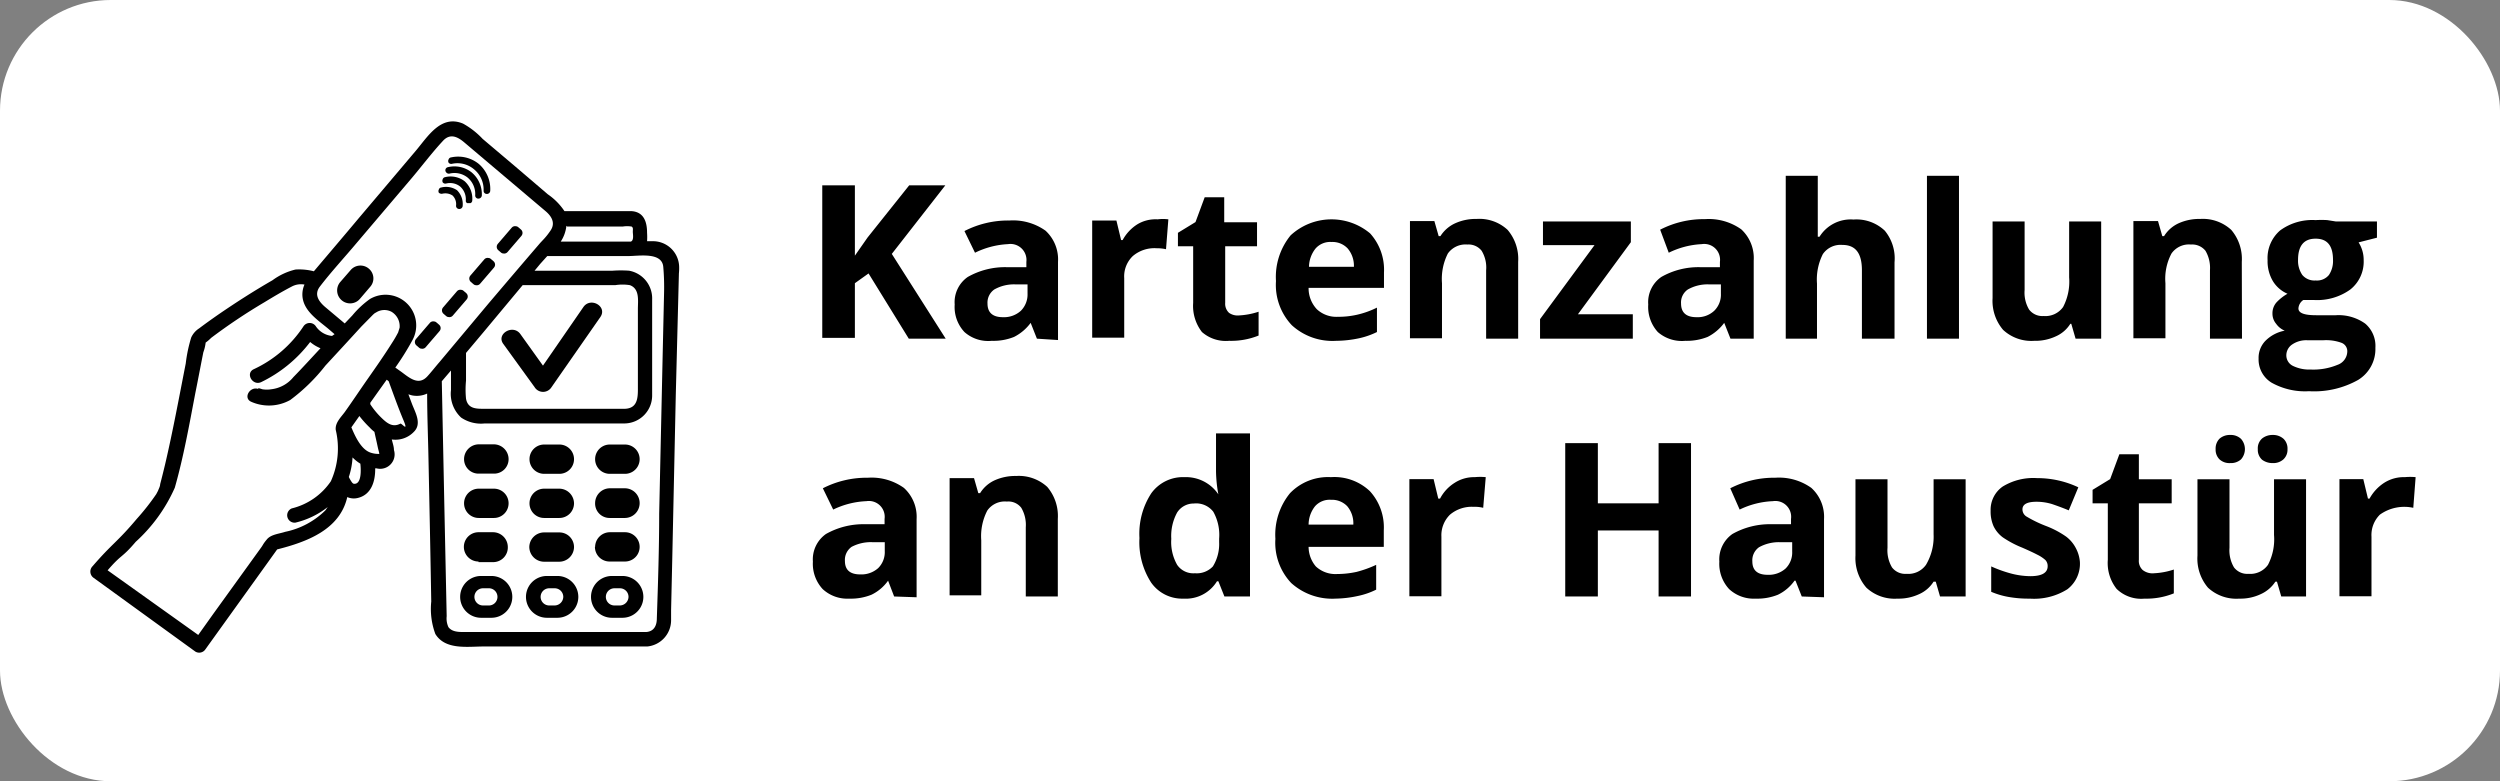
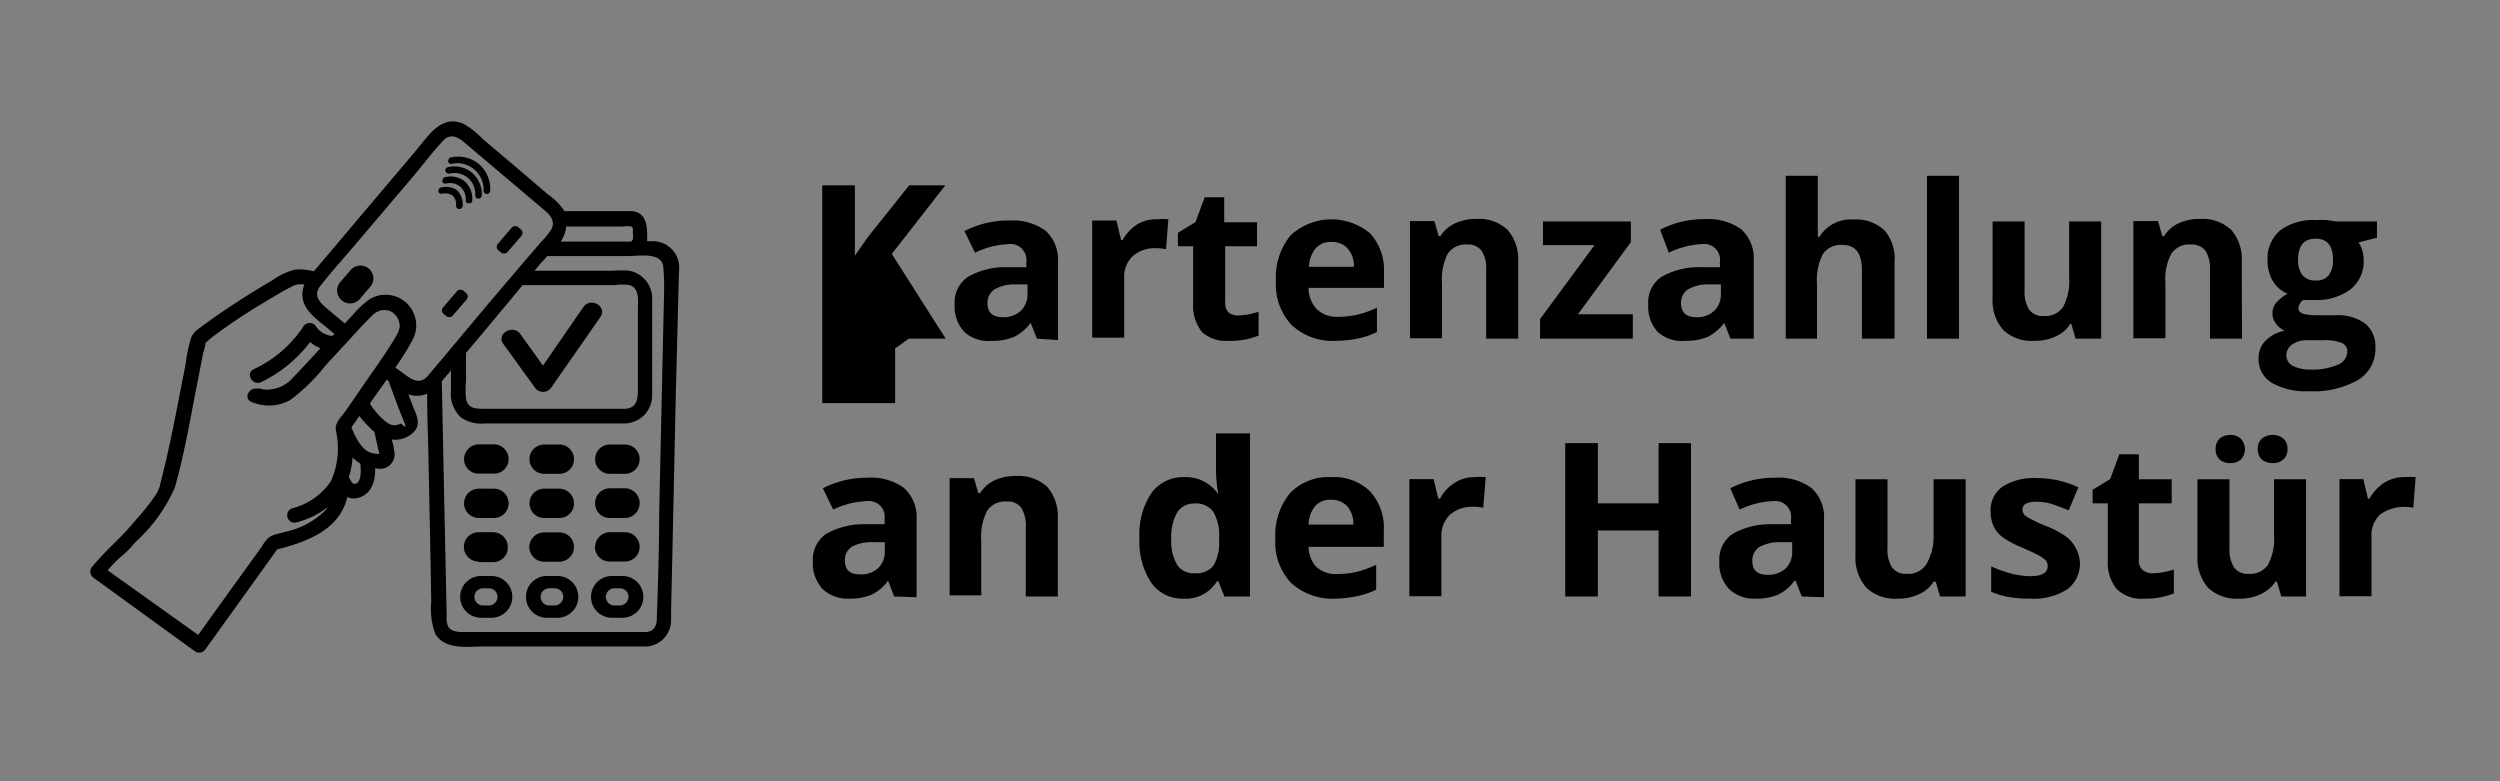
<svg xmlns="http://www.w3.org/2000/svg" data-name="Ebene 1" viewBox="0 0 128 40">
  <rect x="0" y="0" width="128" height="40" fill="#808080" stroke="none" />
-   <rect width="128" height="40" rx="5.67" style="fill:#fff" />
  <path d="M34.77 13.6a1.34 1.34 0 0 0-1.35-1.25h-.29a3.11 3.11 0 0 0 0-.43c0-.55-.16-1.07-.8-1.11H28.9a3.16 3.16 0 0 0-.85-.86L26.4 8.54l-1.69-1.43a4.06 4.06 0 0 0-1-.78c-1.14-.48-1.81.67-2.43 1.4l-2.92 3.45c-.76.91-1.53 1.81-2.29 2.71a3 3 0 0 0-.94-.09 3.26 3.26 0 0 0-1.18.55c-.94.54-1.86 1.13-2.75 1.74-.33.23-.67.47-1 .72a1.1 1.1 0 0 0-.41.47 7.49 7.49 0 0 0-.28 1.33c-.34 1.73-.66 3.47-1.06 5.18-.08.33-.16.66-.25 1 0 .11-.07.23-.11.34L8 25.3a12 12 0 0 1-1 1.27c-1 1.19-1.24 1.24-2.26 2.42a.39.39 0 0 0 .06.6l5.2 3.77a.38.38 0 0 0 .52-.12l3.19-4.44.48-.67c1.5-.38 3.21-1 3.59-2.68a.83.83 0 0 0 .52.05c.72-.16.92-.87.91-1.52h.07a.74.74 0 0 0 .89-.94c0-.18-.07-.36-.11-.54a1.3 1.3 0 0 0 1.12-.38c.44-.42.08-1-.09-1.45l-.18-.48.17.05a1.24 1.24 0 0 0 .79-.09c0 1.15.05 2.3.07 3.44.05 2.4.1 4.81.14 7.21a3.68 3.68 0 0 0 .21 1.66c.51.83 1.65.64 2.47.64h8.38a1.35 1.35 0 0 0 1.22-1.33v-.53l.06-2.63.18-8.38.16-6.23a2.54 2.54 0 0 0 .01-.4Zm-5.73-2h2.84a1.42 1.42 0 0 1 .46 0c.09.06.06.15.06.27s.07.43-.1.5h-3.59a1.82 1.82 0 0 0 .29-.81Zm-11.39 9.5c-.2.27-.5.55-.46.91a4.09 4.09 0 0 1-.25 2.63 3.39 3.39 0 0 1-2 1.39.38.38 0 0 0 .18.73 4.26 4.26 0 0 0 1.66-.8l-.12.17a4.1 4.1 0 0 1-2.06 1.1c-.3.1-.72.13-.93.38s-.19.27-.29.41l-2.46 3.41-.77 1.08-4.64-3.31c.75-.87.7-.59 1.44-1.46a8.23 8.23 0 0 0 2-2.77c.45-1.58.74-3.22 1.05-4.84.14-.69.27-1.39.41-2.09a2.15 2.15 0 0 0 .12-.5 2.09 2.09 0 0 0 .28-.24 29.28 29.28 0 0 1 2.72-1.82c.46-.28.93-.56 1.41-.81a1 1 0 0 1 .65-.1 1.24 1.24 0 0 0-.1.65c.09.74.82 1.19 1.35 1.64l.29.25-.13.09a1.14 1.14 0 0 1-.82-.48.38.38 0 0 0-.65 0A6.14 6.14 0 0 1 13 18.9c-.45.2-.08.86.36.67a6.93 6.93 0 0 0 2.52-2.06 1.92 1.92 0 0 0 .53.32c-.46.49-.92 1-1.39 1.48a1.71 1.71 0 0 1-1.13.62 1.41 1.41 0 0 1-.46 0s-.34-.12-.17 0c-.44-.2-.84.44-.4.64a2.24 2.24 0 0 0 2-.09 9.37 9.37 0 0 0 1.8-1.76c.61-.66 1.22-1.32 1.84-2l.6-.61.08-.07.14-.08a.79.79 0 0 1 .72 0 .86.86 0 0 1 .42.82s-.08.25-.07.23a6.05 6.05 0 0 1-.32.55c-.39.62-.81 1.22-1.23 1.82s-.77 1.13-1.19 1.72Zm.48 3.67c-.08 0-.14-.12-.18-.18a1.52 1.52 0 0 1-.09-.17 3.77 3.77 0 0 0 .19-1 2 2 0 0 0 .4.32c.03.26.08 1.06-.32 1.03Zm1.29-1.53a1.24 1.24 0 0 1-.43-.06c-.49-.15-.8-.82-1-1.3l.41-.58a5.32 5.32 0 0 0 .53.59 1.7 1.7 0 0 0 .24.22c.05.24.11.49.16.73s.07.26.09.39Zm1.08-1.55c-.38.2-.66 0-.94-.27a4.1 4.1 0 0 1-.6-.72.59.59 0 0 1 0-.08l.39-.55.45-.63.1.08c.25.68.49 1.36.76 2s-.09.14-.16.17Zm2-3.15c-.21.24-.4.49-.62.73-.45.49-.91.08-1.33-.23l-.31-.22a13.8 13.8 0 0 0 .88-1.41 1.57 1.57 0 0 0-2.18-2.1 4.77 4.77 0 0 0-.9.84l-.39.41-1-.84c-.34-.29-.58-.65-.27-1.05.59-.77 1.26-1.49 1.88-2.23l2.82-3.32c.54-.64 1.05-1.32 1.62-1.93.37-.38.75-.17 1.07.1l1.3 1.1 2.85 2.41c.3.25.54.6.27 1s-.41.49-.61.73c-.86 1-1.71 2-2.56 3Zm9.5 2.39h-7.23c-.39 0-.82 0-.91-.52a4.71 4.71 0 0 1 0-.92v-1.42l.9-1.07 2-2.4h4.74a2.35 2.35 0 0 1 .75 0c.51.19.41.79.41 1.22v3.92c0 .53.04 1.16-.66 1.19ZM34 15l-.07 3.1-.18 8.2c0 1.79-.06 3.57-.12 5.36 0 .35-.13.67-.55.7H23.8c-.31 0-.65 0-.84-.25a1.07 1.07 0 0 1-.09-.56l-.12-5.68-.13-6.35.47-.55v1a1.66 1.66 0 0 0 .52 1.41 1.81 1.81 0 0 0 1.21.3H32a1.43 1.43 0 0 0 1.39-1.43v-4.92a1.44 1.44 0 0 0-1.18-1.47 5.86 5.86 0 0 0-.84 0h-4l.29-.35.36-.4h4.16c.53 0 1.72-.22 1.78.56A12 12 0 0 1 34 15Z" />
  <path d="M27.86 24.26h.78a.75.75 0 0 0 0-1.5h-.78a.75.75 0 0 0 0 1.5ZM31.21 24.26H32a.75.75 0 0 0 0-1.5h-.78a.75.75 0 0 0 0 1.5ZM24.51 24.25h.78a.74.74 0 0 0 .75-.74.76.76 0 0 0-.75-.76h-.78a.76.76 0 0 0-.75.75.74.74 0 0 0 .75.75ZM27.86 26.52h.78a.75.75 0 0 0 .75-.75.76.76 0 0 0-.75-.75h-.78a.75.75 0 0 0 0 1.5ZM31.21 26.52H32a.76.76 0 0 0 .75-.75A.76.76 0 0 0 32 25h-.78a.76.76 0 0 0-.75.75.74.74 0 0 0 .74.77ZM24.51 26.52h.78a.75.75 0 0 0 0-1.5h-.78a.75.75 0 0 0 0 1.5ZM27.1 28a.76.76 0 0 0 .75.76h.78a.76.76 0 0 0 .76-.75.75.75 0 0 0-.75-.75h-.79a.76.76 0 0 0-.75.75ZM30.46 28a.75.75 0 0 0 .75.75H32a.75.75 0 0 0 0-1.5h-.78a.76.76 0 0 0-.75.75ZM24.5 28.78h.79A.75.75 0 0 0 26 28a.76.76 0 0 0-.75-.75h-.75a.75.75 0 0 0 0 1.5ZM29.87 15.72l-2.07 3-1.16-1.62c-.38-.52-1.25 0-.87.51l1.6 2.21a.51.51 0 0 0 .87 0l2.5-3.59c.37-.54-.5-1.04-.87-.51ZM31.87 29.49h-.54a1.07 1.07 0 1 0 0 2.14h.54a1.07 1.07 0 0 0 0-2.14Zm.31 1.07a.45.45 0 0 1-.45.44h-.27a.44.44 0 0 1-.44-.44.44.44 0 0 1 .44-.44h.27a.44.44 0 0 1 .45.44ZM28.53 29.49H28a1.07 1.07 0 1 0 0 2.14h.54a1.07 1.07 0 0 0 0-2.14Zm.31 1.07a.45.45 0 0 1-.45.44h-.27a.44.44 0 0 1-.44-.44.44.44 0 0 1 .44-.44h.27a.44.44 0 0 1 .45.44ZM25.16 29.49h-.53a1.07 1.07 0 0 0 0 2.14h.53a1.07 1.07 0 0 0 0-2.14Zm.31 1.07A.44.44 0 0 1 25 31h-.27a.44.44 0 0 1-.44-.44.44.44 0 0 1 .44-.44H25a.44.44 0 0 1 .47.44ZM17.49 15.37a.66.66 0 0 0 .93-.06l.53-.62a.65.65 0 0 0-.06-.93.66.66 0 0 0-.93.06l-.53.61a.66.66 0 0 0 .06.94Z" />
-   <rect x="21.12" y="16.84" width="1.56" height=".65" rx=".23" transform="rotate(-49.33 21.89 17.159)" />
  <rect x="22.51" y="15.22" width="1.56" height=".65" rx=".23" transform="rotate(-49.33 23.28 15.542)" />
-   <rect x="23.91" y="13.58" width="1.56" height=".65" rx=".23" transform="rotate(-49.33 24.689 13.908)" />
  <rect x="25.31" y="11.95" width="1.56" height=".65" rx=".23" transform="rotate(-49.33 26.098 12.275)" />
  <path d="M23.4 9.74a1 1 0 0 0-.81-.14.14.14 0 0 0-.12.1.18.18 0 0 0 0 .17.22.22 0 0 0 .17.05.67.67 0 0 1 .53.09.62.62 0 0 1 .18.52.16.16 0 0 0 .16.17.17.17 0 0 0 .18-.17 1 1 0 0 0-.29-.79Z" />
  <path d="M23.79 9.28a1.18 1.18 0 0 0-1-.21.15.15 0 0 0-.12.1.18.18 0 0 0 0 .17.17.17 0 0 0 .16.06.83.83 0 0 1 .73.15.88.88 0 0 1 .29.71.13.13 0 0 0 .07.14H24.09a.15.15 0 0 0 .09-.14 1.2 1.2 0 0 0-.39-.98Z" />
  <path d="M24.14 8.82a1.42 1.42 0 0 0-1.21-.26.16.16 0 0 0-.08.27.17.17 0 0 0 .16.06 1.08 1.08 0 0 1 .93.2 1.1 1.1 0 0 1 .39.92.16.16 0 0 0 .16.16.18.18 0 0 0 .18-.16 1.46 1.46 0 0 0-.53-1.19Z" />
-   <path d="M24.51 8.39a1.68 1.68 0 0 0-1.42-.33.15.15 0 0 0-.12.1.17.17 0 0 0 0 .17.17.17 0 0 0 .16.06 1.31 1.31 0 0 1 1.13.27 1.34 1.34 0 0 1 .5 1.11.16.16 0 0 0 .16.16.17.17 0 0 0 .18-.16 1.69 1.69 0 0 0-.59-1.38ZM48.42 17.34h-1.89L44.47 14l-.7.5v2.8H42.1V9.49h1.67v3.6l.65-.93 2.13-2.67h1.85L45.66 13ZM53.09 17.34l-.32-.81a2.39 2.39 0 0 1-.85.72 2.81 2.81 0 0 1-1.14.2 1.83 1.83 0 0 1-1.4-.45 1.87 1.87 0 0 1-.5-1.41 1.57 1.57 0 0 1 .67-1.41 3.86 3.86 0 0 1 2-.5h1v-.27a.82.82 0 0 0-.94-.91 4.28 4.28 0 0 0-1.69.44l-.54-1.11a4.88 4.88 0 0 1 2.3-.54 2.87 2.87 0 0 1 1.85.52 2 2 0 0 1 .64 1.6v4Zm-.48-2.78h-.64a2.05 2.05 0 0 0-1.06.26.82.82 0 0 0-.35.72c0 .46.26.7.79.7a1.28 1.28 0 0 0 .92-.33 1.18 1.18 0 0 0 .34-.87ZM59.27 11.23a2.15 2.15 0 0 1 .55 0l-.12 1.53a2.14 2.14 0 0 0-.48-.05 1.71 1.71 0 0 0-1.22.4 1.44 1.44 0 0 0-.44 1.13v3.05h-1.64v-6h1.24l.24 1h.08a2.19 2.19 0 0 1 .76-.81 1.81 1.81 0 0 1 1.03-.25ZM63.44 16.15a3.78 3.78 0 0 0 1-.19v1.22a3.74 3.74 0 0 1-1.51.27 1.85 1.85 0 0 1-1.39-.45 2.18 2.18 0 0 1-.45-1.49v-2.9h-.78v-.69l.9-.55.47-1.27h1v1.28h1.68v1.23h-1.63v2.9a.63.63 0 0 0 .2.51.77.77 0 0 0 .51.13ZM68.41 17.45a3.08 3.08 0 0 1-2.27-.8 3 3 0 0 1-.81-2.26 3.36 3.36 0 0 1 .75-2.34 3.08 3.08 0 0 1 4.07-.1 2.77 2.77 0 0 1 .71 2v.79H67a1.57 1.57 0 0 0 .42 1.09 1.46 1.46 0 0 0 1.08.39 4.28 4.28 0 0 0 1-.11 4.56 4.56 0 0 0 1-.36V17a4 4 0 0 1-.92.32 5.81 5.81 0 0 1-1.17.13Zm-.23-5.06a1 1 0 0 0-.82.33 1.54 1.54 0 0 0-.34.94h2.3a1.37 1.37 0 0 0-.32-.94 1.06 1.06 0 0 0-.82-.33ZM77.73 17.34h-1.64v-3.5a1.65 1.65 0 0 0-.23-1 .85.85 0 0 0-.73-.32 1.11 1.11 0 0 0-1 .46 2.87 2.87 0 0 0-.3 1.52v2.82h-1.64v-6h1.25l.22.77h.09a1.75 1.75 0 0 1 .76-.66 2.53 2.53 0 0 1 1.09-.22 2.12 2.12 0 0 1 1.59.56 2.3 2.3 0 0 1 .54 1.64ZM83.6 17.34h-4.75v-1l2.79-3.79H79v-1.21h4.5v1.06l-2.71 3.69h2.81ZM88.6 17.34l-.32-.81a2.39 2.39 0 0 1-.85.72 2.88 2.88 0 0 1-1.14.2 1.87 1.87 0 0 1-1.41-.45 1.91 1.91 0 0 1-.49-1.41 1.57 1.57 0 0 1 .67-1.41 3.83 3.83 0 0 1 2-.5h1v-.27a.81.81 0 0 0-.93-.91 4.28 4.28 0 0 0-1.69.44L85 11.76a4.87 4.87 0 0 1 2.29-.54 2.88 2.88 0 0 1 1.86.52 2 2 0 0 1 .64 1.6v4Zm-.49-2.78h-.63a2.05 2.05 0 0 0-1.06.26.8.8 0 0 0-.35.72c0 .46.26.7.79.7a1.24 1.24 0 0 0 .91-.33 1.15 1.15 0 0 0 .34-.87ZM97 17.34h-1.67v-3.5c0-.87-.32-1.3-1-1.3a1.1 1.1 0 0 0-1 .47 2.88 2.88 0 0 0-.3 1.51v2.82h-1.6V9h1.64v3.12h.09a1.88 1.88 0 0 1 1.74-.88 2.11 2.11 0 0 1 1.6.57 2.23 2.23 0 0 1 .5 1.62ZM100.3 17.34h-1.64V9h1.64ZM106.27 17.34l-.22-.76H106a1.66 1.66 0 0 1-.74.64 2.48 2.48 0 0 1-1.11.23 2.12 2.12 0 0 1-1.59-.56 2.29 2.29 0 0 1-.54-1.63v-3.92h1.64v3.51a1.69 1.69 0 0 0 .23 1 .85.85 0 0 0 .74.33 1.11 1.11 0 0 0 1-.46 2.81 2.81 0 0 0 .31-1.52v-2.86h1.64v6ZM114.79 17.34h-1.64v-3.5a1.73 1.73 0 0 0-.23-1 .87.87 0 0 0-.74-.32 1.09 1.09 0 0 0-1 .46 2.76 2.76 0 0 0-.31 1.52v2.82h-1.64v-6h1.26l.22.77h.09a1.72 1.72 0 0 1 .75-.66 2.57 2.57 0 0 1 1.1-.22 2.15 2.15 0 0 1 1.59.56 2.3 2.3 0 0 1 .54 1.64ZM121.7 11.34v.83l-.94.24a1.67 1.67 0 0 1 .26.91 1.82 1.82 0 0 1-.68 1.5 2.91 2.91 0 0 1-1.87.54h-.54a.56.56 0 0 0-.25.43c0 .24.3.35.91.35h1a2.34 2.34 0 0 1 1.51.43 1.5 1.5 0 0 1 .52 1.24 1.85 1.85 0 0 1-.88 1.64 4.6 4.6 0 0 1-2.52.58 3.5 3.5 0 0 1-1.92-.44 1.39 1.39 0 0 1-.66-1.23 1.25 1.25 0 0 1 .34-.9 1.88 1.88 0 0 1 1-.53 1 1 0 0 1-.44-.35.8.8 0 0 1-.19-.52.84.84 0 0 1 .2-.57 2.36 2.36 0 0 1 .57-.45 1.62 1.62 0 0 1-.75-.65 2 2 0 0 1-.27-1.07 1.87 1.87 0 0 1 .64-1.52 2.78 2.78 0 0 1 1.82-.53 4.62 4.62 0 0 1 .6 0l.44.07Zm-4.64 6.85a.6.6 0 0 0 .33.54 1.9 1.9 0 0 0 .91.19 3.23 3.23 0 0 0 1.38-.24.74.74 0 0 0 .5-.66.46.46 0 0 0-.3-.47 2.3 2.3 0 0 0-.91-.13h-.85a1.28 1.28 0 0 0-.75.21.67.67 0 0 0-.31.56Zm.6-4.88a1.28 1.28 0 0 0 .22.77.81.81 0 0 0 .68.28.79.79 0 0 0 .68-.28 1.28 1.28 0 0 0 .21-.77c0-.73-.29-1.09-.89-1.09s-.9.36-.9 1.09ZM45.78 30.54l-.31-.81a2.23 2.23 0 0 1-.85.72 2.81 2.81 0 0 1-1.14.2 1.85 1.85 0 0 1-1.36-.49 1.91 1.91 0 0 1-.5-1.41 1.59 1.59 0 0 1 .67-1.41 3.9 3.9 0 0 1 2-.5h1v-.27a.81.81 0 0 0-.93-.91 4.28 4.28 0 0 0-1.7.43L42.13 25a4.91 4.91 0 0 1 2.3-.54 2.85 2.85 0 0 1 1.85.52 2 2 0 0 1 .65 1.6v4Zm-.48-2.78h-.63a2.1 2.1 0 0 0-1.07.24.82.82 0 0 0-.34.72c0 .46.26.69.79.69a1.29 1.29 0 0 0 .91-.32 1.15 1.15 0 0 0 .34-.87ZM54.16 30.54h-1.64V27a1.73 1.73 0 0 0-.23-1 .83.83 0 0 0-.74-.32 1.09 1.09 0 0 0-1 .46 2.85 2.85 0 0 0-.31 1.52v2.82h-1.62v-6h1.25l.22.77h.09a1.72 1.72 0 0 1 .75-.66 2.57 2.57 0 0 1 1.1-.22 2.15 2.15 0 0 1 1.59.56 2.3 2.3 0 0 1 .54 1.64ZM60.6 30.65a1.94 1.94 0 0 1-1.66-.82 3.81 3.81 0 0 1-.6-2.28 3.79 3.79 0 0 1 .61-2.3 2 2 0 0 1 1.7-.82 2 2 0 0 1 1.73.88 6.94 6.94 0 0 1-.12-1.2v-1.92H64v8.35h-1.31l-.31-.78h-.07a1.87 1.87 0 0 1-1.71.89Zm.58-1.3a1.13 1.13 0 0 0 .92-.35 2.18 2.18 0 0 0 .32-1.24v-.18a2.43 2.43 0 0 0-.3-1.38 1.11 1.11 0 0 0-1-.42 1 1 0 0 0-.85.46 2.5 2.5 0 0 0-.3 1.35 2.36 2.36 0 0 0 .3 1.33 1 1 0 0 0 .91.43ZM68.38 30.65a3.13 3.13 0 0 1-2.27-.8 3 3 0 0 1-.81-2.26 3.36 3.36 0 0 1 .75-2.34 2.7 2.7 0 0 1 2.09-.82 2.64 2.64 0 0 1 2 .72 2.75 2.75 0 0 1 .71 2V28H67a1.56 1.56 0 0 0 .37 1 1.47 1.47 0 0 0 1.09.39 4.76 4.76 0 0 0 1-.11 5.87 5.87 0 0 0 1-.36v1.27a3.85 3.85 0 0 1-.92.32 5.74 5.74 0 0 1-1.16.14Zm-.23-5.06a1 1 0 0 0-.82.33 1.53 1.53 0 0 0-.33.94h2.29a1.36 1.36 0 0 0-.31-.94 1.08 1.08 0 0 0-.83-.33ZM75.51 24.43a2.92 2.92 0 0 1 .56 0L75.94 26a1.68 1.68 0 0 0-.48-.05 1.73 1.73 0 0 0-1.22.4 1.48 1.48 0 0 0-.44 1.13v3.05h-1.64v-6h1.24l.24 1h.09a2.09 2.09 0 0 1 .75-.81 1.83 1.83 0 0 1 1.03-.29ZM86.58 30.54h-1.66v-3.38h-3.11v3.38h-1.67v-7.85h1.67v3.08h3.11v-3.08h1.66ZM92.25 30.54l-.32-.81h-.05a2.23 2.23 0 0 1-.85.72 2.81 2.81 0 0 1-1.14.2 1.85 1.85 0 0 1-1.36-.49 1.91 1.91 0 0 1-.5-1.41 1.59 1.59 0 0 1 .67-1.41 3.9 3.9 0 0 1 2-.5h1v-.27a.81.81 0 0 0-.93-.91 4.28 4.28 0 0 0-1.7.43L88.59 25a4.91 4.91 0 0 1 2.3-.54 2.85 2.85 0 0 1 1.85.52 2 2 0 0 1 .65 1.6v4Zm-.49-2.78h-.63a2.1 2.1 0 0 0-1.07.26.82.82 0 0 0-.34.72c0 .46.26.69.79.69a1.29 1.29 0 0 0 .91-.32 1.15 1.15 0 0 0 .34-.87ZM99.33 30.54l-.22-.76H99a1.66 1.66 0 0 1-.74.64 2.48 2.48 0 0 1-1.11.23 2.12 2.12 0 0 1-1.59-.56 2.3 2.3 0 0 1-.56-1.64v-3.91h1.64v3.51a1.71 1.71 0 0 0 .23 1 .85.85 0 0 0 .74.33 1.11 1.11 0 0 0 1-.46 2.82 2.82 0 0 0 .39-1.56v-2.82h1.64v6ZM106.49 28.76a1.64 1.64 0 0 1-.64 1.41 3.2 3.2 0 0 1-1.92.48 5.85 5.85 0 0 1-1.11-.09 4 4 0 0 1-.87-.26V29a6.52 6.52 0 0 0 1 .36 4 4 0 0 0 1 .14c.59 0 .89-.17.89-.51a.44.44 0 0 0-.12-.32 1.8 1.8 0 0 0-.41-.27c-.19-.1-.45-.22-.77-.36a5.14 5.14 0 0 1-1-.53 1.56 1.56 0 0 1-.47-.57 1.86 1.86 0 0 1-.15-.79 1.45 1.45 0 0 1 .62-1.24 3 3 0 0 1 1.76-.43 4.91 4.91 0 0 1 2.11.47l-.49 1.18c-.31-.13-.59-.23-.85-.32a2.72 2.72 0 0 0-.8-.12q-.72 0-.72.39a.43.43 0 0 0 .23.38 6.35 6.35 0 0 0 1 .48 4.74 4.74 0 0 1 1 .53 1.74 1.74 0 0 1 .49.57 1.82 1.82 0 0 1 .22.72ZM110.3 29.35a3.72 3.72 0 0 0 1-.19v1.22a3.72 3.72 0 0 1-1.5.27 1.8 1.8 0 0 1-1.43-.5 2.14 2.14 0 0 1-.45-1.49v-2.89h-.78v-.69l.9-.55.47-1.27h1v1.28h1.68v1.23h-1.68v2.89a.64.64 0 0 0 .19.52.81.81 0 0 0 .6.17ZM116.8 30.54l-.22-.76h-.08a1.74 1.74 0 0 1-.75.64 2.43 2.43 0 0 1-1.1.23 2.13 2.13 0 0 1-1.6-.56 2.3 2.3 0 0 1-.54-1.64v-3.91h1.64v3.51a1.71 1.71 0 0 0 .23 1 .85.85 0 0 0 .74.33 1.11 1.11 0 0 0 1-.46 2.82 2.82 0 0 0 .31-1.53v-2.85h1.64v6ZM113.44 23a.72.72 0 0 1 .2-.54.8.8 0 0 1 .55-.19.76.76 0 0 1 .55.2.79.79 0 0 1 0 1.05.77.77 0 0 1-.55.19.75.75 0 0 1-.55-.19.69.69 0 0 1-.2-.52Zm2.16 0a.67.67 0 0 1 .22-.55.84.84 0 0 1 .54-.18.8.8 0 0 1 .56.2.69.69 0 0 1 .2.53.67.67 0 0 1-.21.52.77.77 0 0 1-.55.19.89.89 0 0 1-.54-.17.68.68 0 0 1-.22-.54ZM123.13 24.43a2.88 2.88 0 0 1 .55 0l-.12 1.57a2.15 2.15 0 0 0-1.71.35 1.47 1.47 0 0 0-.43 1.13v3.05h-1.64v-6H121l.24 1h.08a2.25 2.25 0 0 1 .75-.81 1.86 1.86 0 0 1 1.06-.29Z" />
+   <path d="M24.51 8.39a1.68 1.68 0 0 0-1.42-.33.15.15 0 0 0-.12.1.17.17 0 0 0 0 .17.17.17 0 0 0 .16.06 1.31 1.31 0 0 1 1.13.27 1.34 1.34 0 0 1 .5 1.11.16.16 0 0 0 .16.16.17.17 0 0 0 .18-.16 1.69 1.69 0 0 0-.59-1.38ZM48.42 17.34h-1.89l-.7.5v2.8H42.1V9.49h1.67v3.6l.65-.93 2.13-2.67h1.85L45.66 13ZM53.09 17.34l-.32-.81a2.39 2.39 0 0 1-.85.72 2.81 2.81 0 0 1-1.14.2 1.83 1.83 0 0 1-1.4-.45 1.87 1.87 0 0 1-.5-1.41 1.57 1.57 0 0 1 .67-1.41 3.86 3.86 0 0 1 2-.5h1v-.27a.82.82 0 0 0-.94-.91 4.28 4.28 0 0 0-1.69.44l-.54-1.11a4.88 4.88 0 0 1 2.3-.54 2.87 2.87 0 0 1 1.85.52 2 2 0 0 1 .64 1.6v4Zm-.48-2.78h-.64a2.05 2.05 0 0 0-1.06.26.82.82 0 0 0-.35.72c0 .46.26.7.79.7a1.28 1.28 0 0 0 .92-.33 1.18 1.18 0 0 0 .34-.87ZM59.27 11.23a2.15 2.15 0 0 1 .55 0l-.12 1.53a2.14 2.14 0 0 0-.48-.05 1.71 1.71 0 0 0-1.22.4 1.44 1.44 0 0 0-.44 1.13v3.05h-1.64v-6h1.24l.24 1h.08a2.19 2.19 0 0 1 .76-.81 1.81 1.81 0 0 1 1.03-.25ZM63.44 16.15a3.78 3.78 0 0 0 1-.19v1.22a3.74 3.74 0 0 1-1.51.27 1.85 1.85 0 0 1-1.39-.45 2.18 2.18 0 0 1-.45-1.49v-2.9h-.78v-.69l.9-.55.47-1.27h1v1.28h1.68v1.23h-1.63v2.9a.63.63 0 0 0 .2.51.77.77 0 0 0 .51.13ZM68.41 17.45a3.08 3.08 0 0 1-2.27-.8 3 3 0 0 1-.81-2.26 3.36 3.36 0 0 1 .75-2.34 3.08 3.08 0 0 1 4.07-.1 2.77 2.77 0 0 1 .71 2v.79H67a1.57 1.57 0 0 0 .42 1.09 1.46 1.46 0 0 0 1.08.39 4.28 4.28 0 0 0 1-.11 4.56 4.56 0 0 0 1-.36V17a4 4 0 0 1-.92.32 5.81 5.81 0 0 1-1.17.13Zm-.23-5.06a1 1 0 0 0-.82.33 1.54 1.54 0 0 0-.34.94h2.3a1.37 1.37 0 0 0-.32-.94 1.06 1.06 0 0 0-.82-.33ZM77.73 17.34h-1.64v-3.5a1.65 1.65 0 0 0-.23-1 .85.85 0 0 0-.73-.32 1.11 1.11 0 0 0-1 .46 2.87 2.87 0 0 0-.3 1.52v2.82h-1.64v-6h1.25l.22.77h.09a1.75 1.75 0 0 1 .76-.66 2.53 2.53 0 0 1 1.09-.22 2.12 2.12 0 0 1 1.59.56 2.3 2.3 0 0 1 .54 1.64ZM83.6 17.34h-4.75v-1l2.79-3.79H79v-1.21h4.5v1.06l-2.71 3.69h2.81ZM88.6 17.34l-.32-.81a2.39 2.39 0 0 1-.85.72 2.88 2.88 0 0 1-1.14.2 1.87 1.87 0 0 1-1.41-.45 1.91 1.91 0 0 1-.49-1.41 1.57 1.57 0 0 1 .67-1.41 3.83 3.83 0 0 1 2-.5h1v-.27a.81.81 0 0 0-.93-.91 4.28 4.28 0 0 0-1.69.44L85 11.76a4.87 4.87 0 0 1 2.29-.54 2.88 2.88 0 0 1 1.86.52 2 2 0 0 1 .64 1.6v4Zm-.49-2.78h-.63a2.05 2.05 0 0 0-1.06.26.8.8 0 0 0-.35.72c0 .46.26.7.79.7a1.24 1.24 0 0 0 .91-.33 1.15 1.15 0 0 0 .34-.87ZM97 17.34h-1.67v-3.5c0-.87-.32-1.3-1-1.3a1.1 1.1 0 0 0-1 .47 2.88 2.88 0 0 0-.3 1.51v2.82h-1.6V9h1.64v3.12h.09a1.88 1.88 0 0 1 1.74-.88 2.11 2.11 0 0 1 1.6.57 2.23 2.23 0 0 1 .5 1.62ZM100.3 17.34h-1.64V9h1.64ZM106.27 17.34l-.22-.76H106a1.66 1.66 0 0 1-.74.64 2.48 2.48 0 0 1-1.11.23 2.12 2.12 0 0 1-1.59-.56 2.29 2.29 0 0 1-.54-1.63v-3.92h1.64v3.51a1.69 1.69 0 0 0 .23 1 .85.85 0 0 0 .74.33 1.11 1.11 0 0 0 1-.46 2.81 2.81 0 0 0 .31-1.52v-2.86h1.64v6ZM114.79 17.34h-1.64v-3.5a1.73 1.73 0 0 0-.23-1 .87.87 0 0 0-.74-.32 1.09 1.09 0 0 0-1 .46 2.76 2.76 0 0 0-.31 1.52v2.82h-1.64v-6h1.26l.22.77h.09a1.72 1.72 0 0 1 .75-.66 2.57 2.57 0 0 1 1.1-.22 2.15 2.15 0 0 1 1.59.56 2.3 2.3 0 0 1 .54 1.64ZM121.7 11.34v.83l-.94.24a1.67 1.67 0 0 1 .26.91 1.82 1.82 0 0 1-.68 1.5 2.91 2.91 0 0 1-1.87.54h-.54a.56.56 0 0 0-.25.43c0 .24.3.35.91.35h1a2.34 2.34 0 0 1 1.51.43 1.5 1.5 0 0 1 .52 1.24 1.85 1.85 0 0 1-.88 1.64 4.6 4.6 0 0 1-2.52.58 3.5 3.5 0 0 1-1.92-.44 1.39 1.39 0 0 1-.66-1.23 1.25 1.25 0 0 1 .34-.9 1.88 1.88 0 0 1 1-.53 1 1 0 0 1-.44-.35.8.8 0 0 1-.19-.52.84.84 0 0 1 .2-.57 2.36 2.36 0 0 1 .57-.45 1.62 1.62 0 0 1-.75-.65 2 2 0 0 1-.27-1.07 1.87 1.87 0 0 1 .64-1.52 2.78 2.78 0 0 1 1.82-.53 4.62 4.62 0 0 1 .6 0l.44.07Zm-4.64 6.85a.6.6 0 0 0 .33.54 1.9 1.9 0 0 0 .91.19 3.23 3.23 0 0 0 1.38-.24.74.74 0 0 0 .5-.66.46.46 0 0 0-.3-.47 2.3 2.3 0 0 0-.91-.13h-.85a1.28 1.28 0 0 0-.75.21.67.67 0 0 0-.31.56Zm.6-4.88a1.28 1.28 0 0 0 .22.77.81.81 0 0 0 .68.28.79.79 0 0 0 .68-.28 1.28 1.28 0 0 0 .21-.77c0-.73-.29-1.09-.89-1.09s-.9.36-.9 1.09ZM45.78 30.54l-.31-.81a2.23 2.23 0 0 1-.85.72 2.81 2.81 0 0 1-1.14.2 1.85 1.85 0 0 1-1.36-.49 1.91 1.91 0 0 1-.5-1.41 1.59 1.59 0 0 1 .67-1.41 3.9 3.9 0 0 1 2-.5h1v-.27a.81.81 0 0 0-.93-.91 4.28 4.28 0 0 0-1.7.43L42.13 25a4.91 4.91 0 0 1 2.3-.54 2.85 2.85 0 0 1 1.85.52 2 2 0 0 1 .65 1.6v4Zm-.48-2.78h-.63a2.1 2.1 0 0 0-1.07.24.82.82 0 0 0-.34.72c0 .46.26.69.79.69a1.29 1.29 0 0 0 .91-.32 1.15 1.15 0 0 0 .34-.87ZM54.16 30.54h-1.64V27a1.73 1.73 0 0 0-.23-1 .83.83 0 0 0-.74-.32 1.09 1.09 0 0 0-1 .46 2.85 2.85 0 0 0-.31 1.52v2.82h-1.62v-6h1.25l.22.77h.09a1.72 1.72 0 0 1 .75-.66 2.57 2.57 0 0 1 1.1-.22 2.15 2.15 0 0 1 1.59.56 2.3 2.3 0 0 1 .54 1.64ZM60.6 30.65a1.94 1.94 0 0 1-1.66-.82 3.81 3.81 0 0 1-.6-2.28 3.79 3.79 0 0 1 .61-2.3 2 2 0 0 1 1.7-.82 2 2 0 0 1 1.73.88 6.94 6.94 0 0 1-.12-1.2v-1.92H64v8.35h-1.31l-.31-.78h-.07a1.87 1.87 0 0 1-1.71.89Zm.58-1.3a1.13 1.13 0 0 0 .92-.35 2.18 2.18 0 0 0 .32-1.24v-.18a2.43 2.43 0 0 0-.3-1.38 1.11 1.11 0 0 0-1-.42 1 1 0 0 0-.85.46 2.5 2.5 0 0 0-.3 1.35 2.36 2.36 0 0 0 .3 1.33 1 1 0 0 0 .91.43ZM68.38 30.65a3.13 3.13 0 0 1-2.27-.8 3 3 0 0 1-.81-2.26 3.36 3.36 0 0 1 .75-2.34 2.7 2.7 0 0 1 2.09-.82 2.64 2.64 0 0 1 2 .72 2.75 2.75 0 0 1 .71 2V28H67a1.56 1.56 0 0 0 .37 1 1.47 1.47 0 0 0 1.09.39 4.76 4.76 0 0 0 1-.11 5.87 5.87 0 0 0 1-.36v1.27a3.85 3.85 0 0 1-.92.32 5.74 5.74 0 0 1-1.16.14Zm-.23-5.06a1 1 0 0 0-.82.33 1.53 1.53 0 0 0-.33.94h2.29a1.36 1.36 0 0 0-.31-.94 1.08 1.08 0 0 0-.83-.33ZM75.51 24.43a2.92 2.92 0 0 1 .56 0L75.94 26a1.68 1.68 0 0 0-.48-.05 1.73 1.73 0 0 0-1.22.4 1.48 1.48 0 0 0-.44 1.13v3.05h-1.64v-6h1.24l.24 1h.09a2.09 2.09 0 0 1 .75-.81 1.83 1.83 0 0 1 1.03-.29ZM86.58 30.54h-1.66v-3.38h-3.11v3.38h-1.67v-7.85h1.67v3.08h3.11v-3.08h1.66ZM92.25 30.54l-.32-.81h-.05a2.23 2.23 0 0 1-.85.72 2.81 2.81 0 0 1-1.14.2 1.85 1.85 0 0 1-1.36-.49 1.91 1.91 0 0 1-.5-1.41 1.59 1.59 0 0 1 .67-1.41 3.9 3.9 0 0 1 2-.5h1v-.27a.81.81 0 0 0-.93-.91 4.28 4.28 0 0 0-1.7.43L88.59 25a4.91 4.91 0 0 1 2.3-.54 2.85 2.85 0 0 1 1.85.52 2 2 0 0 1 .65 1.6v4Zm-.49-2.78h-.63a2.1 2.1 0 0 0-1.07.26.82.82 0 0 0-.34.72c0 .46.26.69.79.69a1.29 1.29 0 0 0 .91-.32 1.15 1.15 0 0 0 .34-.87ZM99.33 30.54l-.22-.76H99a1.66 1.66 0 0 1-.74.64 2.48 2.48 0 0 1-1.11.23 2.12 2.12 0 0 1-1.59-.56 2.3 2.3 0 0 1-.56-1.64v-3.91h1.64v3.51a1.71 1.71 0 0 0 .23 1 .85.85 0 0 0 .74.33 1.11 1.11 0 0 0 1-.46 2.82 2.82 0 0 0 .39-1.56v-2.82h1.64v6ZM106.49 28.76a1.64 1.64 0 0 1-.64 1.41 3.2 3.2 0 0 1-1.92.48 5.85 5.85 0 0 1-1.11-.09 4 4 0 0 1-.87-.26V29a6.52 6.52 0 0 0 1 .36 4 4 0 0 0 1 .14c.59 0 .89-.17.89-.51a.44.44 0 0 0-.12-.32 1.8 1.8 0 0 0-.41-.27c-.19-.1-.45-.22-.77-.36a5.14 5.14 0 0 1-1-.53 1.56 1.56 0 0 1-.47-.57 1.86 1.86 0 0 1-.15-.79 1.45 1.45 0 0 1 .62-1.24 3 3 0 0 1 1.76-.43 4.91 4.91 0 0 1 2.11.47l-.49 1.18c-.31-.13-.59-.23-.85-.32a2.72 2.72 0 0 0-.8-.12q-.72 0-.72.39a.43.43 0 0 0 .23.38 6.35 6.35 0 0 0 1 .48 4.74 4.74 0 0 1 1 .53 1.74 1.74 0 0 1 .49.57 1.82 1.82 0 0 1 .22.72ZM110.3 29.35a3.72 3.72 0 0 0 1-.19v1.22a3.72 3.72 0 0 1-1.5.27 1.8 1.8 0 0 1-1.43-.5 2.14 2.14 0 0 1-.45-1.49v-2.89h-.78v-.69l.9-.55.47-1.27h1v1.28h1.68v1.23h-1.68v2.89a.64.64 0 0 0 .19.52.81.81 0 0 0 .6.17ZM116.8 30.54l-.22-.76h-.08a1.74 1.74 0 0 1-.75.64 2.43 2.43 0 0 1-1.1.23 2.13 2.13 0 0 1-1.6-.56 2.3 2.3 0 0 1-.54-1.64v-3.91h1.64v3.51a1.71 1.71 0 0 0 .23 1 .85.85 0 0 0 .74.33 1.11 1.11 0 0 0 1-.46 2.82 2.82 0 0 0 .31-1.53v-2.85h1.64v6ZM113.44 23a.72.72 0 0 1 .2-.54.8.8 0 0 1 .55-.19.76.76 0 0 1 .55.2.79.79 0 0 1 0 1.05.77.77 0 0 1-.55.19.75.75 0 0 1-.55-.19.69.69 0 0 1-.2-.52Zm2.16 0a.67.67 0 0 1 .22-.55.84.84 0 0 1 .54-.18.8.8 0 0 1 .56.2.69.69 0 0 1 .2.53.67.67 0 0 1-.21.52.77.77 0 0 1-.55.19.89.89 0 0 1-.54-.17.68.68 0 0 1-.22-.54ZM123.13 24.43a2.88 2.88 0 0 1 .55 0l-.12 1.57a2.15 2.15 0 0 0-1.71.35 1.47 1.47 0 0 0-.43 1.13v3.05h-1.64v-6H121l.24 1h.08a2.25 2.25 0 0 1 .75-.81 1.86 1.86 0 0 1 1.06-.29Z" />
</svg>